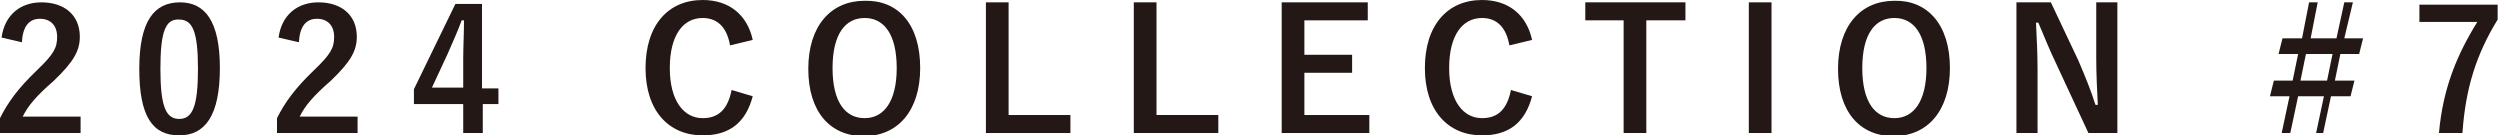
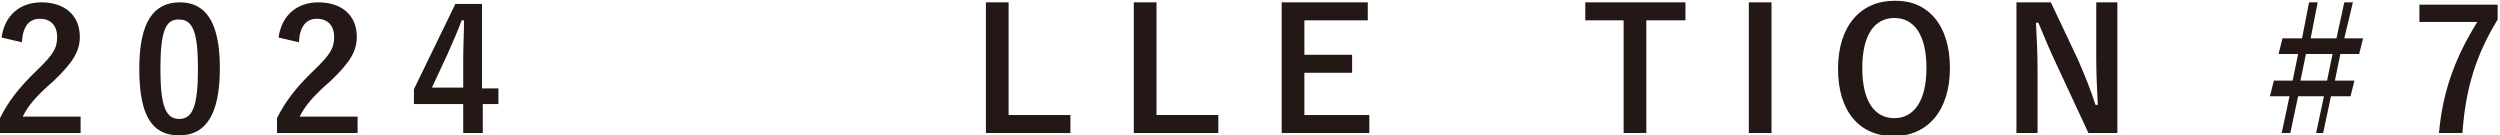
<svg xmlns="http://www.w3.org/2000/svg" version="1.1" id="_レイヤー_2" x="0px" y="0px" viewBox="0 0 319.5 17.3" style="enable-background:new 0 0 319.5 17.3;" xml:space="preserve">
  <style type="text/css">
	.st0{fill:#231815;}
</style>
  <g>
    <g>
      <path class="st0" d="M0.2,4.8c0.4-2.9,2.4-4.5,5.1-4.5c2.9,0,4.9,1.6,4.9,4.4c0,1.8-0.8,3.2-3.3,5.6c-2.3,2-3.3,3.2-4,4.6h7.4V17    H0v-1.9c1-2,2.3-3.8,4.7-6.1c2.2-2.1,2.6-2.9,2.6-4.3c0-1.4-0.8-2.3-2.2-2.3c-1.4,0-2.2,1-2.3,3L0.2,4.8z" />
      <path class="st0" d="M28.1,8.7c0,6.1-1.9,8.6-5.2,8.6c-3.4,0-5.1-2.4-5.1-8.5s1.9-8.5,5.2-8.5C26.2,0.3,28.1,2.7,28.1,8.7z     M20.5,8.8c0,4.8,0.7,6.4,2.4,6.4c1.7,0,2.4-1.6,2.4-6.4c0-4.8-0.7-6.3-2.4-6.3C21.2,2.4,20.5,3.9,20.5,8.8z" />
      <path class="st0" d="M35.6,4.8C36,1.9,38,0.3,40.7,0.3c2.9,0,4.9,1.6,4.9,4.4c0,1.8-0.8,3.2-3.3,5.6c-2.3,2-3.3,3.2-4,4.6h7.4V17    H35.4v-1.9c1-2,2.3-3.8,4.7-6.1c2.2-2.1,2.6-2.9,2.6-4.3c0-1.4-0.8-2.3-2.2-2.3c-1.4,0-2.2,1-2.3,3L35.6,4.8z" />
      <path class="st0" d="M61.7,11.3h2v2h-2V17h-2.5v-3.7h-6.3v-1.9l5.3-10.9h3.4V11.3z M59.2,7.6c0-1.7,0.1-3.4,0.1-5H59    c-0.5,1.4-1.2,2.9-1.8,4.3l-2,4.3h4V7.6z" />
-       <path class="st0" d="M93.3,5.8c-0.4-2.3-1.6-3.5-3.5-3.5c-2.5,0-4.2,2.2-4.2,6.4c0,4.2,1.8,6.4,4.2,6.4c2,0,3.2-1.1,3.7-3.6    l2.7,0.8c-0.9,3.4-3,5-6.4,5c-4.3,0-7.3-3.1-7.3-8.6c0-5.5,2.9-8.7,7.3-8.7c3.4,0,5.7,1.9,6.4,5.1L93.3,5.8z" />
-       <path class="st0" d="M117.6,8.7c0,5.5-2.9,8.7-7.2,8.7c-4.3,0-7.1-3.1-7.1-8.6c0-5.5,2.9-8.7,7.2-8.7C114.8,0,117.6,3.1,117.6,8.7    z M106.4,8.7c0,4.3,1.6,6.4,4.1,6.4s4.1-2.2,4.1-6.4c0-4.3-1.6-6.4-4.1-6.4S106.4,4.4,106.4,8.7z" />
      <path class="st0" d="M129,14.7h7.8V17h-10.8V0.3h2.9V14.7z" />
      <path class="st0" d="M147.9,14.7h7.8V17h-10.8V0.3h2.9V14.7z" />
      <path class="st0" d="M174.8,2.6h-8.1V7h6.1v2.3h-6.1v5.4h8.3V17h-11.2V0.3h11V2.6z" />
-       <path class="st0" d="M192.9,5.8c-0.4-2.3-1.6-3.5-3.5-3.5c-2.5,0-4.2,2.2-4.2,6.4c0,4.2,1.8,6.4,4.2,6.4c2,0,3.2-1.1,3.7-3.6    l2.7,0.8c-0.9,3.4-3,5-6.4,5c-4.3,0-7.3-3.1-7.3-8.6c0-5.5,2.9-8.7,7.3-8.7c3.4,0,5.7,1.9,6.4,5.1L192.9,5.8z" />
      <path class="st0" d="M215.4,2.6h-5V17h-2.9V2.6h-4.9V0.3h12.8V2.6z" />
      <path class="st0" d="M226.4,17h-2.9V0.3h2.9V17z" />
      <path class="st0" d="M249.2,8.7c0,5.5-2.9,8.7-7.2,8.7c-4.3,0-7.1-3.1-7.1-8.6c0-5.5,2.9-8.7,7.2-8.7C246.3,0,249.2,3.1,249.2,8.7    z M238,8.7c0,4.3,1.6,6.4,4.1,6.4s4.1-2.2,4.1-6.4c0-4.3-1.6-6.4-4.1-6.4S238,4.4,238,8.7z" />
      <path class="st0" d="M270.5,17h-3.6l-4-8.6c-1-2.1-1.6-3.6-2.4-5.5h-0.3c0.1,2,0.2,4,0.2,6V17h-2.7V0.3h4.4l3.5,7.4    c0.9,2.1,1.6,3.8,2.2,5.7h0.3c-0.1-2-0.2-3.9-0.2-6.1v-7h2.7V17z" />
      <path class="st0" d="M299.6,4.9h2.4l-0.5,2h-2.4l-0.7,3.4h2.5l-0.5,2h-2.5l-1,4.7H296l1-4.7h-3.3l-1,4.7h-1.1l1-4.7h-2.5l0.5-2    h2.4l0.7-3.4h-2.5l0.5-2h2.5l0.9-4.6h1.1l-0.9,4.6h3.3l1-4.6h1.1L299.6,4.9z M294.7,6.9l-0.7,3.4h3.4l0.7-3.4H294.7z" />
      <path class="st0" d="M319.2,2.5c-2.7,4.4-4.1,8.7-4.5,14.5h-3c0.5-5.7,2.3-10,4.9-14.2h-7.4V0.6h10V2.5z" />
    </g>
  </g>
</svg>